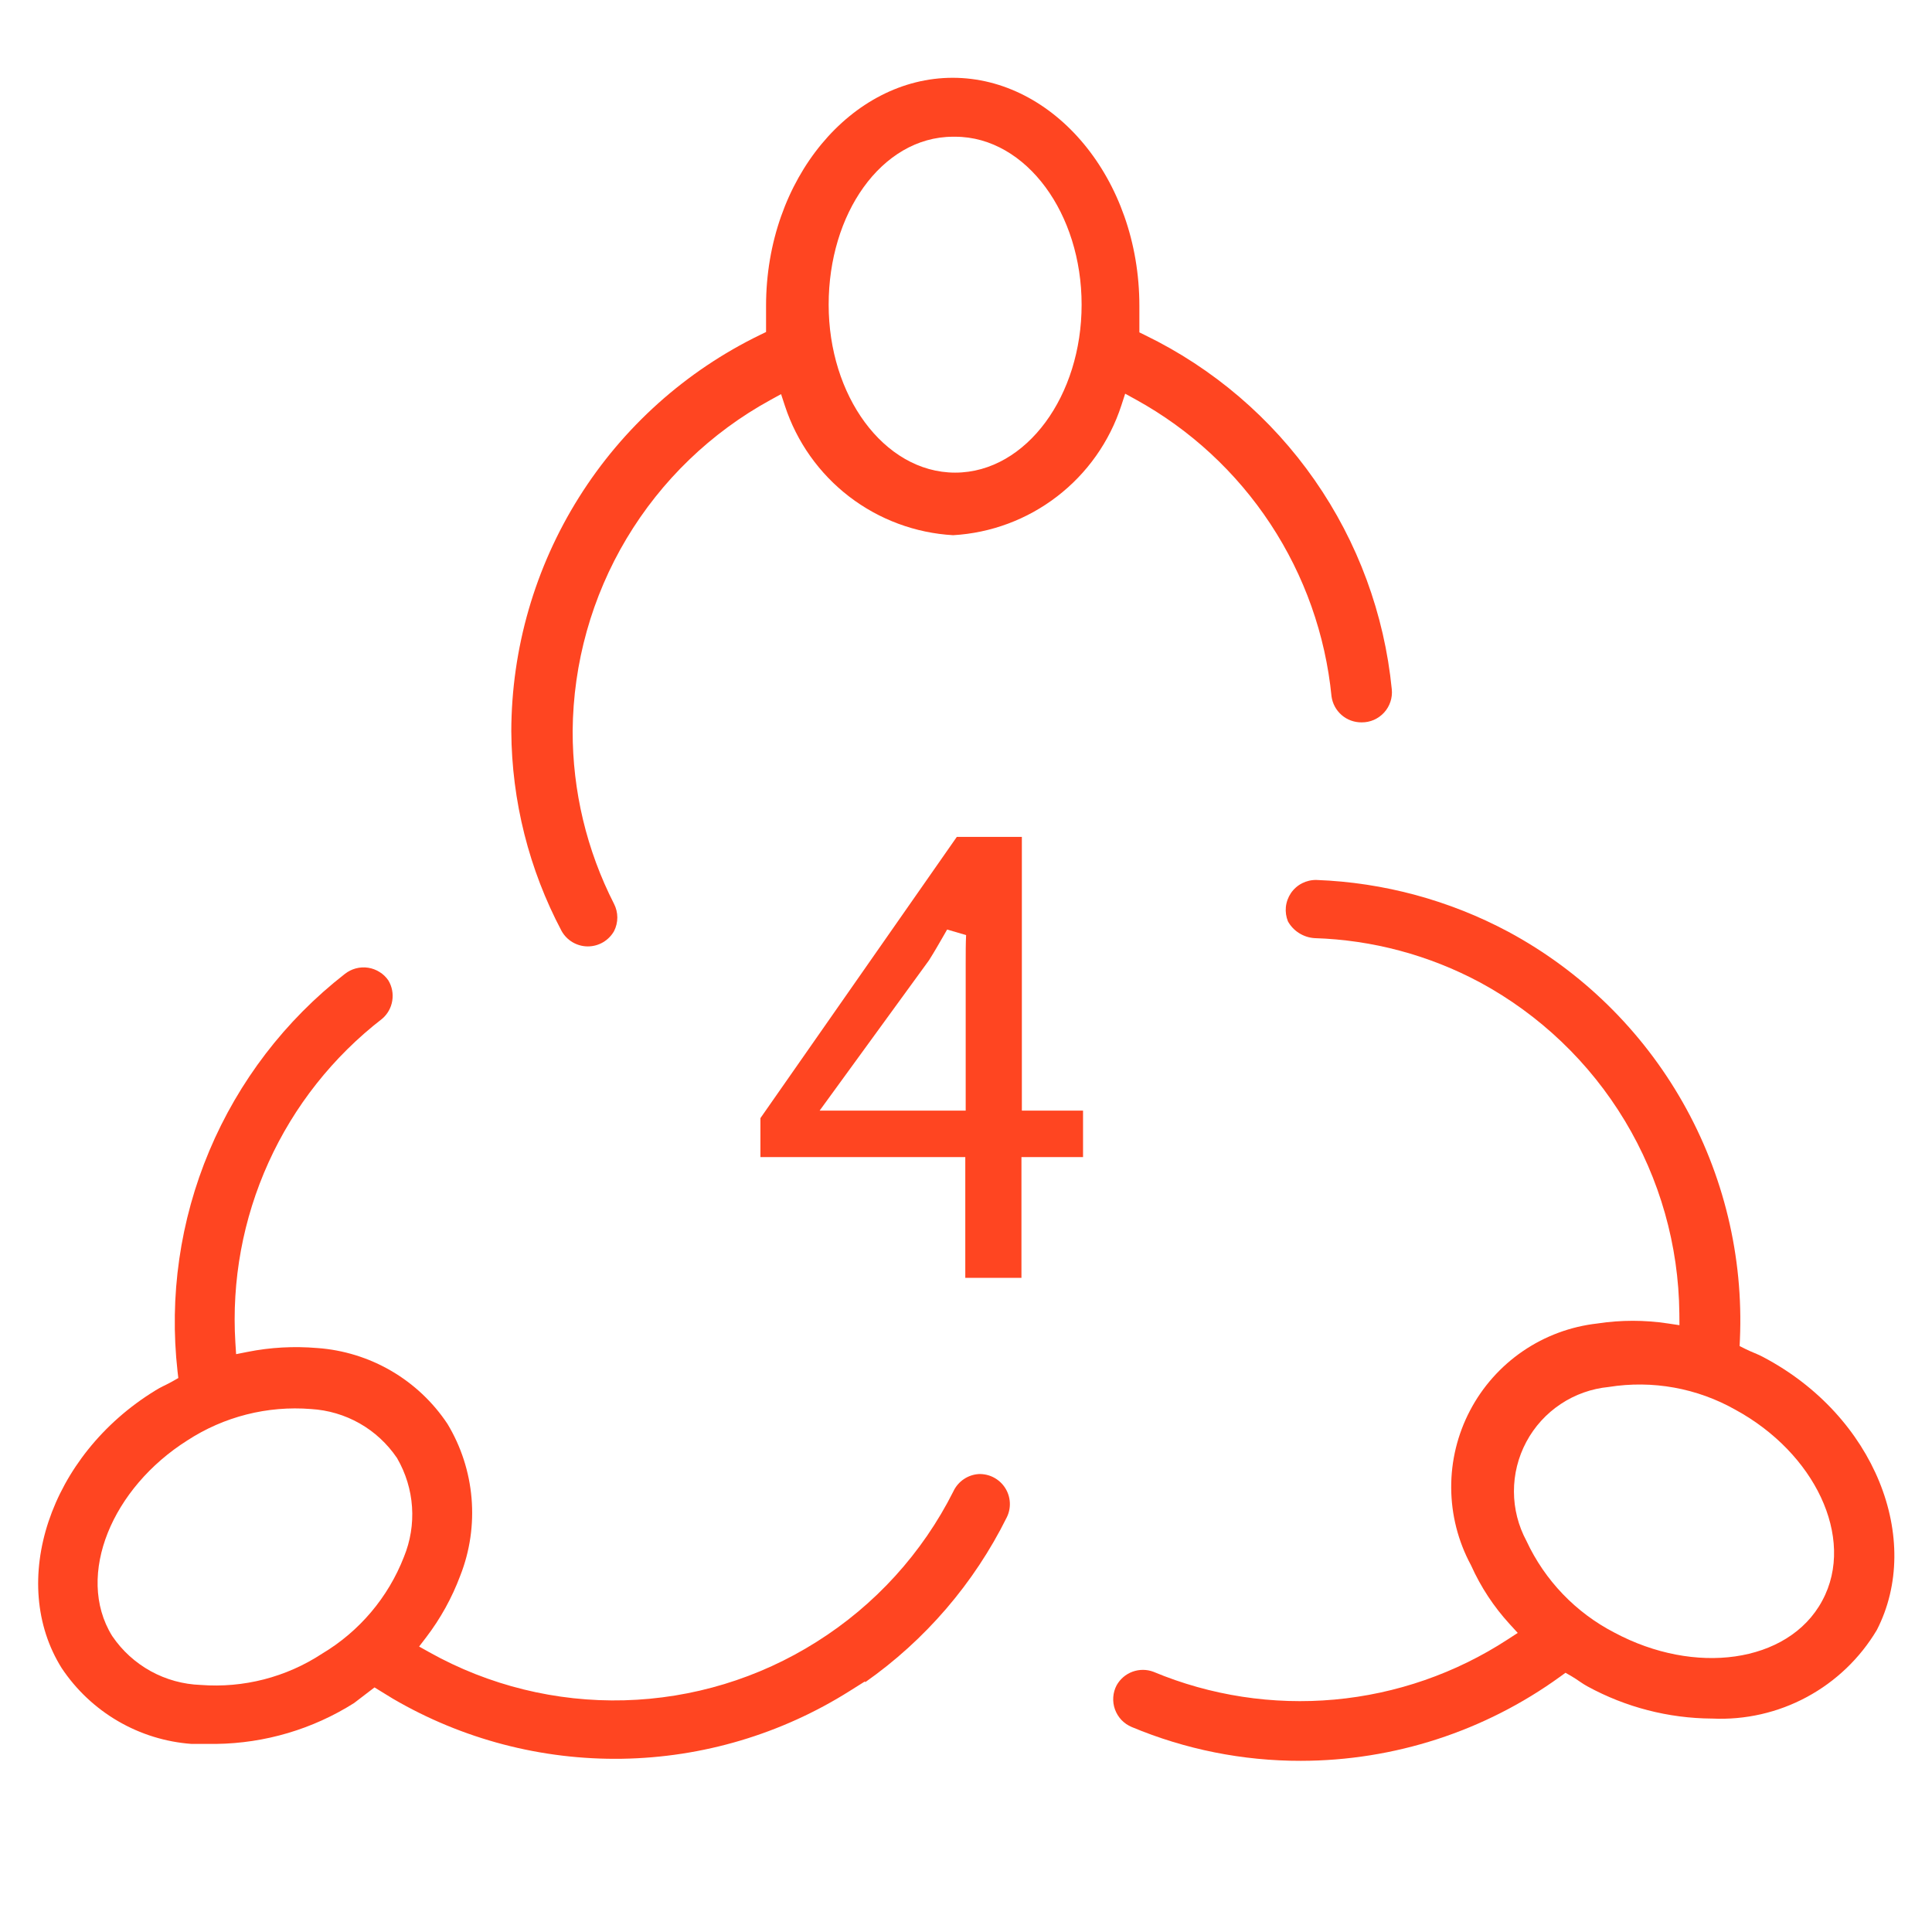
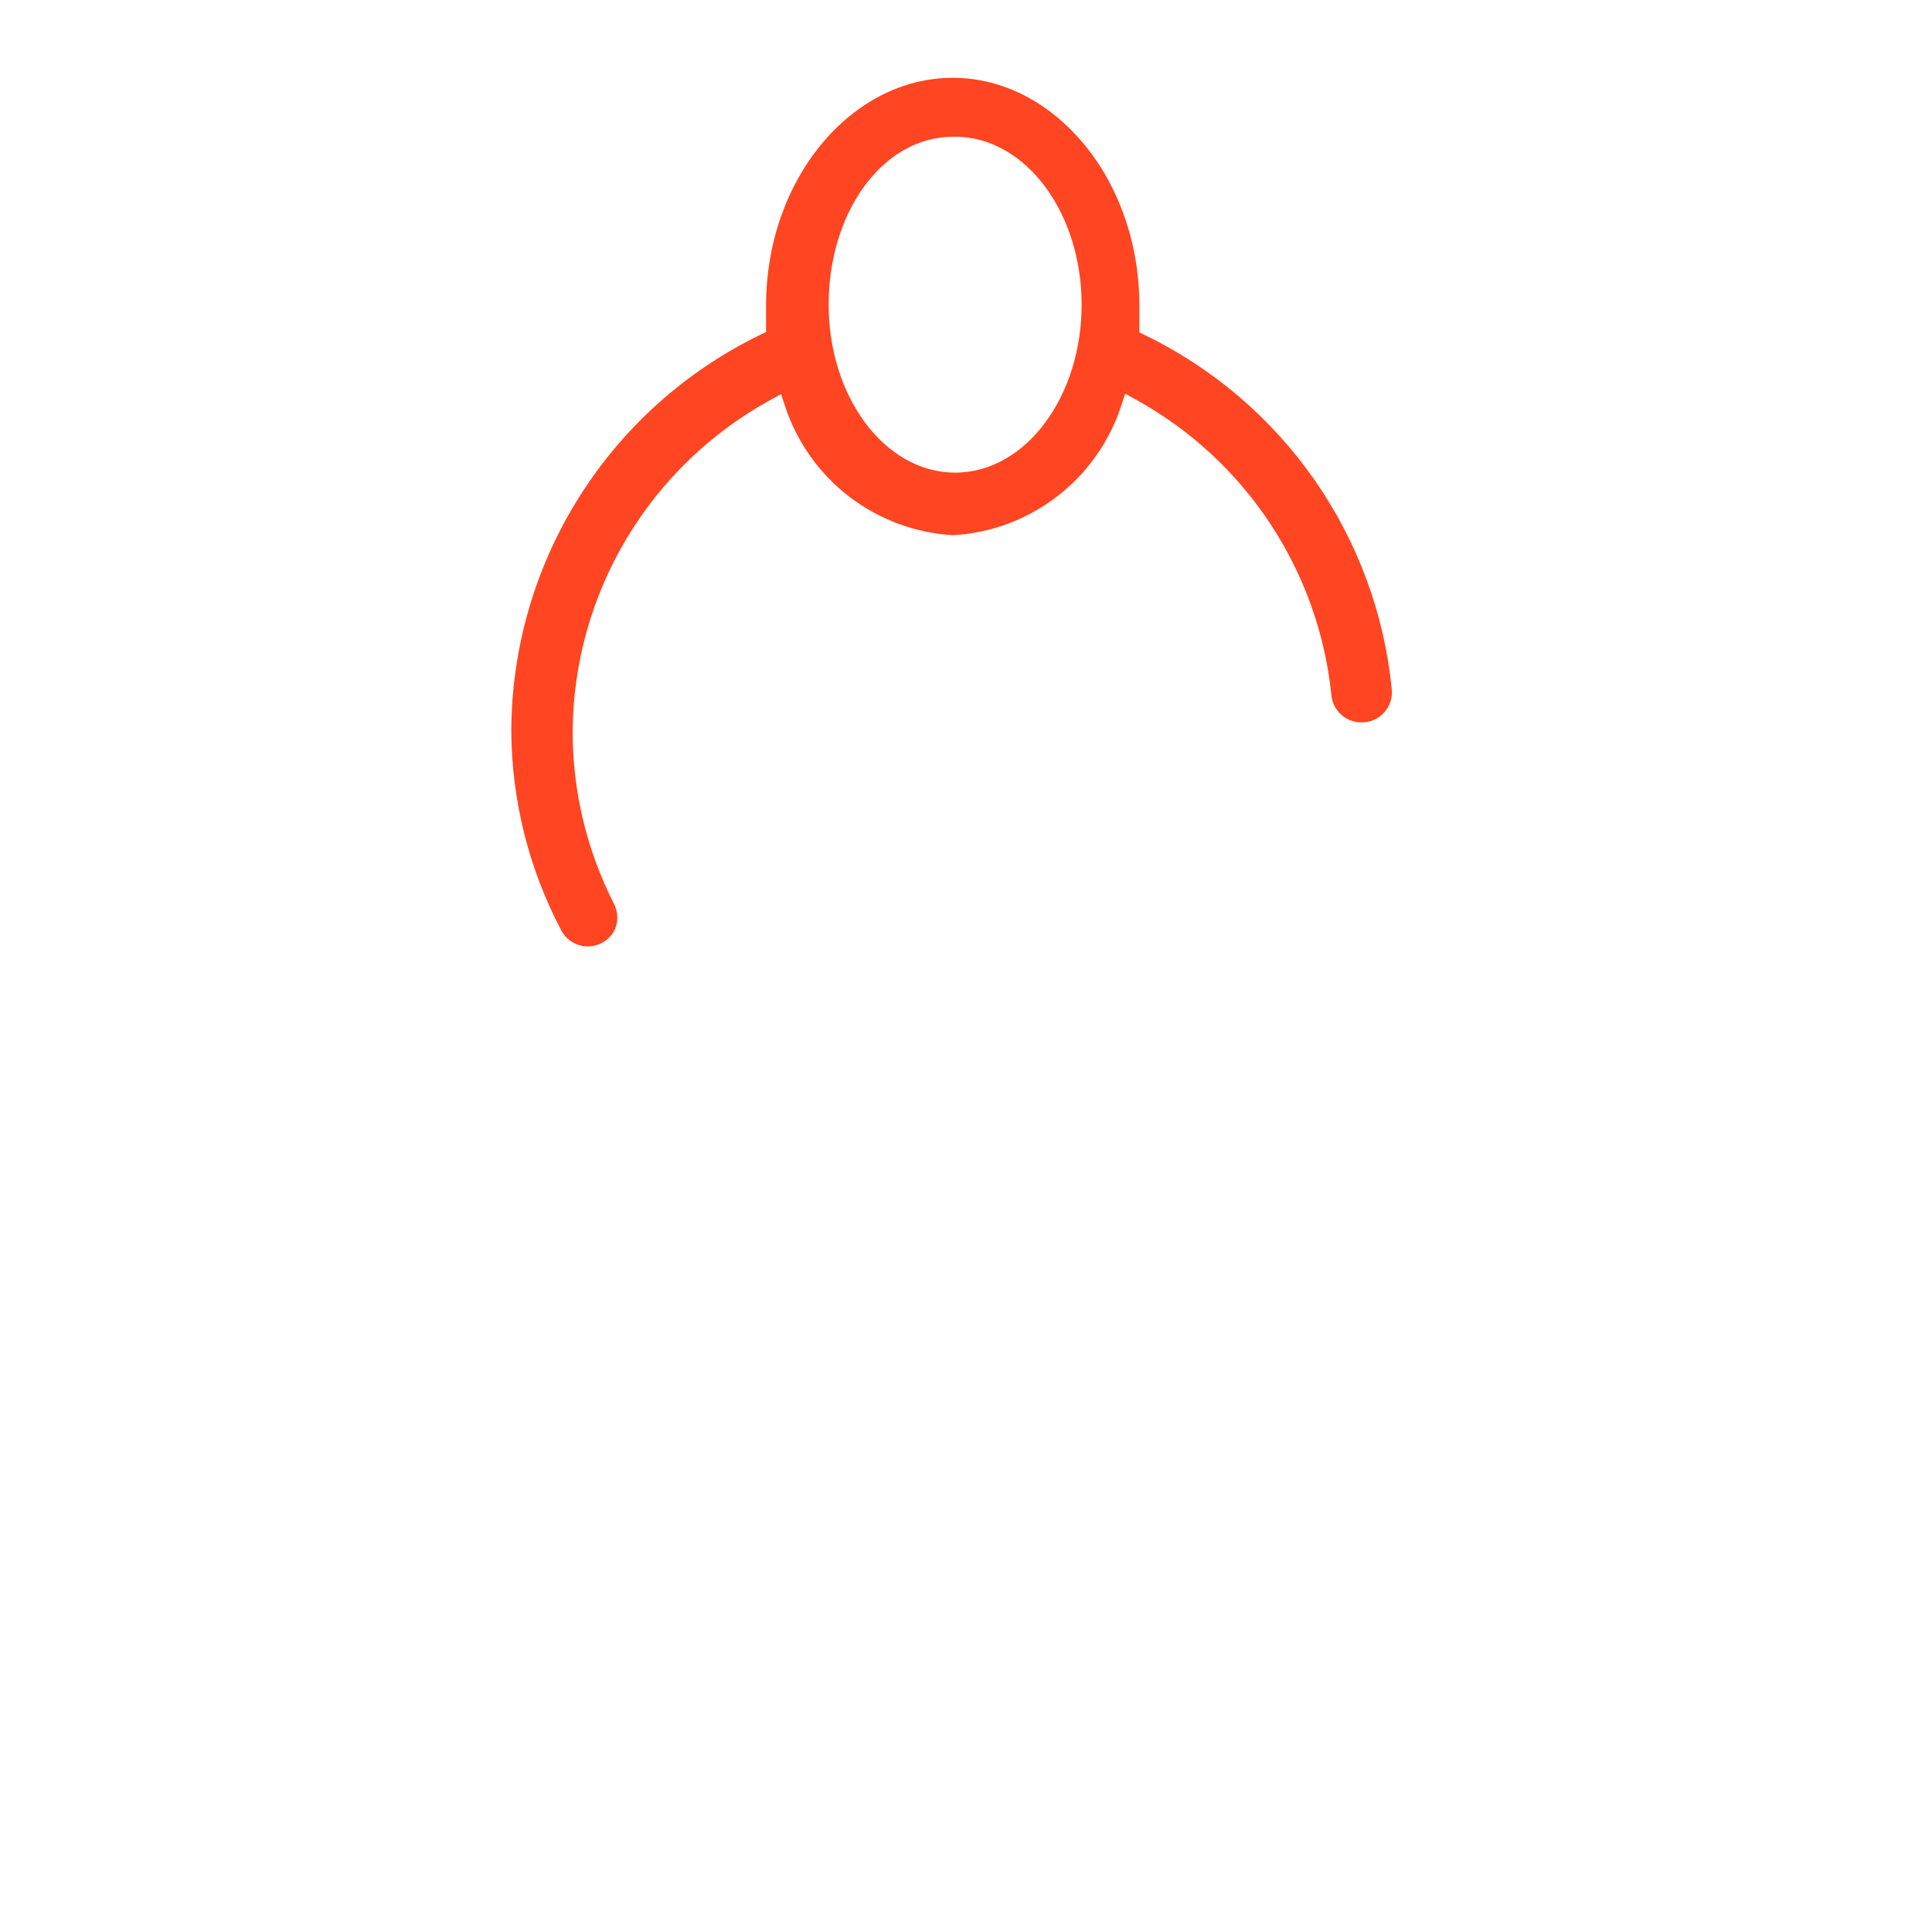
<svg xmlns="http://www.w3.org/2000/svg" width="57" height="57" viewBox="0 0 57 57" fill="none">
-   <path fill-rule="evenodd" clip-rule="evenodd" d="M28.479 34.137V37.7H30.136V34.137H31.953V32.766H30.148V24.691H28.229L22.435 32.988V34.137H28.479ZM28.491 32.766H24.182L27.408 28.332C27.567 28.08 27.702 27.844 27.843 27.599C27.876 27.541 27.909 27.483 27.943 27.424L28.503 27.588C28.491 27.829 28.491 28.118 28.491 28.417V32.766Z" fill="#FF4521" />
  <path fill-rule="evenodd" clip-rule="evenodd" d="M28.12 15.79C29.234 15.726 30.303 15.328 31.187 14.647C32.076 13.964 32.737 13.027 33.084 11.96L33.196 11.615L33.514 11.79C35.114 12.672 36.476 13.931 37.481 15.457C38.486 16.982 39.104 18.728 39.284 20.545C39.313 20.758 39.418 20.953 39.581 21.095C39.744 21.237 39.954 21.314 40.171 21.312L40.175 21.312C40.299 21.313 40.422 21.288 40.536 21.238C40.65 21.187 40.752 21.114 40.836 21.022C40.92 20.93 40.983 20.821 41.022 20.703C41.061 20.585 41.075 20.46 41.062 20.336C40.843 18.118 40.06 15.992 38.785 14.163C37.511 12.334 35.789 10.862 33.784 9.889L33.615 9.806V9.025C33.615 5.263 31.086 2.295 28.108 2.295C25.131 2.295 22.601 5.263 22.601 9.025V9.795L22.432 9.877C20.234 10.943 18.38 12.605 17.081 14.674C15.782 16.742 15.09 19.134 15.085 21.576C15.098 23.63 15.607 25.651 16.568 27.466C16.645 27.604 16.757 27.719 16.893 27.799C17.029 27.879 17.185 27.922 17.343 27.922C17.502 27.922 17.658 27.879 17.794 27.799C17.929 27.719 18.041 27.605 18.118 27.468C18.18 27.345 18.213 27.208 18.213 27.069C18.213 26.929 18.179 26.79 18.115 26.665C17.309 25.086 16.891 23.337 16.895 21.564L16.895 21.562C16.911 19.564 17.46 17.606 18.485 15.89C19.511 14.174 20.975 12.763 22.727 11.802L23.044 11.628L23.157 11.972C23.505 13.036 24.167 13.97 25.055 14.652C25.94 15.33 27.008 15.727 28.12 15.79ZM30.845 5.522C31.508 6.421 31.911 7.649 31.911 8.989C31.911 10.33 31.508 11.557 30.845 12.457C30.182 13.356 29.242 13.944 28.18 13.944C27.117 13.944 26.177 13.356 25.514 12.457C24.851 11.557 24.448 10.33 24.448 8.989C24.448 7.652 24.831 6.425 25.478 5.525C26.125 4.624 27.051 4.034 28.12 4.034H28.18C29.242 4.034 30.182 4.623 30.845 5.522Z" fill="#FF4521" />
-   <path fill-rule="evenodd" clip-rule="evenodd" d="M25.523 49.633V49.604L25.063 49.893C23.052 51.16 20.732 51.85 18.356 51.889C15.981 51.927 13.641 51.315 11.59 50.116L11.049 49.784L10.445 50.246C9.226 51.016 7.817 51.433 6.375 51.451H5.652C4.886 51.395 4.143 51.165 3.48 50.778C2.814 50.39 2.246 49.854 1.819 49.213C0.239 46.689 1.442 42.946 4.586 41.022L4.592 41.018C4.661 40.974 4.735 40.936 4.819 40.893C4.833 40.887 4.846 40.881 4.86 40.874C4.931 40.838 5.012 40.798 5.089 40.754L5.261 40.656L5.238 40.46C4.989 38.247 5.311 36.007 6.175 33.954C7.039 31.901 8.414 30.105 10.171 28.736L10.174 28.734C10.27 28.658 10.38 28.603 10.498 28.571C10.616 28.54 10.74 28.532 10.861 28.551C10.981 28.569 11.097 28.613 11.2 28.678C11.302 28.741 11.389 28.825 11.457 28.924C11.566 29.104 11.607 29.317 11.573 29.525C11.54 29.734 11.433 29.923 11.272 30.059C9.827 31.177 8.677 32.63 7.923 34.294C7.168 35.959 6.832 37.784 6.944 39.609L6.966 39.952L7.303 39.885C7.979 39.75 8.669 39.713 9.356 39.771H9.361C10.13 39.826 10.877 40.057 11.543 40.445C12.208 40.833 12.775 41.367 13.201 42.008C13.603 42.674 13.846 43.424 13.912 44.2C13.978 44.978 13.865 45.761 13.579 46.487L13.577 46.492C13.334 47.142 12.996 47.752 12.575 48.304L12.365 48.578L12.667 48.747C14.422 49.728 16.41 50.218 18.42 50.164C20.43 50.11 22.388 49.516 24.088 48.442C25.814 47.358 27.211 45.822 28.127 44.001L28.13 43.994C28.199 43.85 28.305 43.727 28.438 43.638C28.57 43.549 28.723 43.498 28.881 43.489C29.033 43.485 29.184 43.519 29.319 43.59C29.454 43.661 29.569 43.766 29.652 43.894C29.736 44.023 29.784 44.171 29.793 44.324C29.802 44.477 29.771 44.629 29.703 44.767C28.736 46.715 27.298 48.387 25.523 49.633ZM3.308 48.264C2.752 47.366 2.766 46.257 3.18 45.222C3.594 44.188 4.416 43.199 5.527 42.497C6.608 41.793 7.891 41.468 9.177 41.571C9.68 41.601 10.17 41.745 10.609 41.994C11.048 42.243 11.424 42.591 11.708 43.009L11.714 43.017L11.719 43.027C11.972 43.465 12.122 43.955 12.156 44.46C12.19 44.964 12.108 45.469 11.916 45.936C11.452 47.128 10.603 48.132 9.505 48.787C8.446 49.483 7.185 49.808 5.921 49.711C5.405 49.693 4.901 49.554 4.449 49.306C3.995 49.056 3.606 48.703 3.315 48.274L3.308 48.264Z" fill="#FF4521" />
-   <path fill-rule="evenodd" clip-rule="evenodd" d="M52.015 40.035L52.014 40.034C51.938 39.993 51.859 39.959 51.772 39.922C51.763 39.919 51.754 39.915 51.745 39.911C51.668 39.878 51.582 39.842 51.498 39.8L51.324 39.713L51.333 39.519C51.439 37.076 50.855 34.652 49.648 32.526C48.441 30.399 46.66 28.655 44.508 27.494C42.761 26.56 40.825 26.036 38.845 25.962C38.697 25.958 38.55 25.991 38.417 26.058C38.285 26.125 38.172 26.225 38.087 26.348C38.004 26.471 37.952 26.613 37.937 26.761C37.923 26.904 37.944 27.049 37.998 27.183C38.076 27.323 38.188 27.442 38.324 27.528C38.463 27.616 38.621 27.668 38.785 27.678C40.49 27.731 42.16 28.178 43.664 28.984L43.665 28.984C45.427 29.938 46.902 31.347 47.936 33.063C48.97 34.779 49.526 36.741 49.546 38.745L49.549 39.097L49.201 39.045C48.518 38.942 47.824 38.942 47.141 39.045L47.13 39.047C46.34 39.135 45.585 39.415 44.929 39.863C44.274 40.311 43.738 40.913 43.37 41.616C43.001 42.319 42.81 43.102 42.815 43.896C42.819 44.69 43.018 45.471 43.394 46.17L43.399 46.18L43.404 46.19C43.688 46.822 44.071 47.404 44.539 47.915L44.778 48.176L44.481 48.369C42.948 49.368 41.194 49.977 39.371 50.143C37.551 50.308 35.717 50.027 34.03 49.323C33.831 49.248 33.613 49.248 33.414 49.32C33.214 49.393 33.048 49.535 32.944 49.721C32.887 49.829 32.853 49.948 32.845 50.07C32.836 50.193 32.853 50.317 32.895 50.433C32.937 50.549 33.002 50.655 33.087 50.745C33.172 50.834 33.275 50.904 33.389 50.952C34.969 51.614 36.666 51.953 38.38 51.95C41.127 51.947 43.805 51.078 46.03 49.466L46.187 49.352L46.355 49.448C46.441 49.498 46.521 49.552 46.591 49.6C46.599 49.605 46.606 49.61 46.613 49.615C46.692 49.668 46.76 49.714 46.834 49.753L46.836 49.754C47.962 50.369 49.223 50.695 50.506 50.703L50.518 50.703C51.489 50.748 52.455 50.528 53.31 50.066C54.163 49.606 54.876 48.923 55.372 48.091C56.741 45.428 55.318 41.772 52.015 40.035ZM47.634 48.169C46.491 47.58 45.577 46.627 45.035 45.462C44.794 45.014 44.667 44.514 44.666 44.006C44.664 43.495 44.79 42.991 45.031 42.54C45.272 42.089 45.621 41.705 46.048 41.422C46.471 41.141 46.957 40.969 47.462 40.92C48.752 40.713 50.073 40.952 51.209 41.597C52.369 42.231 53.25 43.166 53.723 44.175C54.196 45.185 54.269 46.291 53.761 47.227C53.26 48.162 52.299 48.711 51.194 48.869C50.089 49.027 48.818 48.801 47.634 48.169Z" fill="#FF4521" />
</svg>